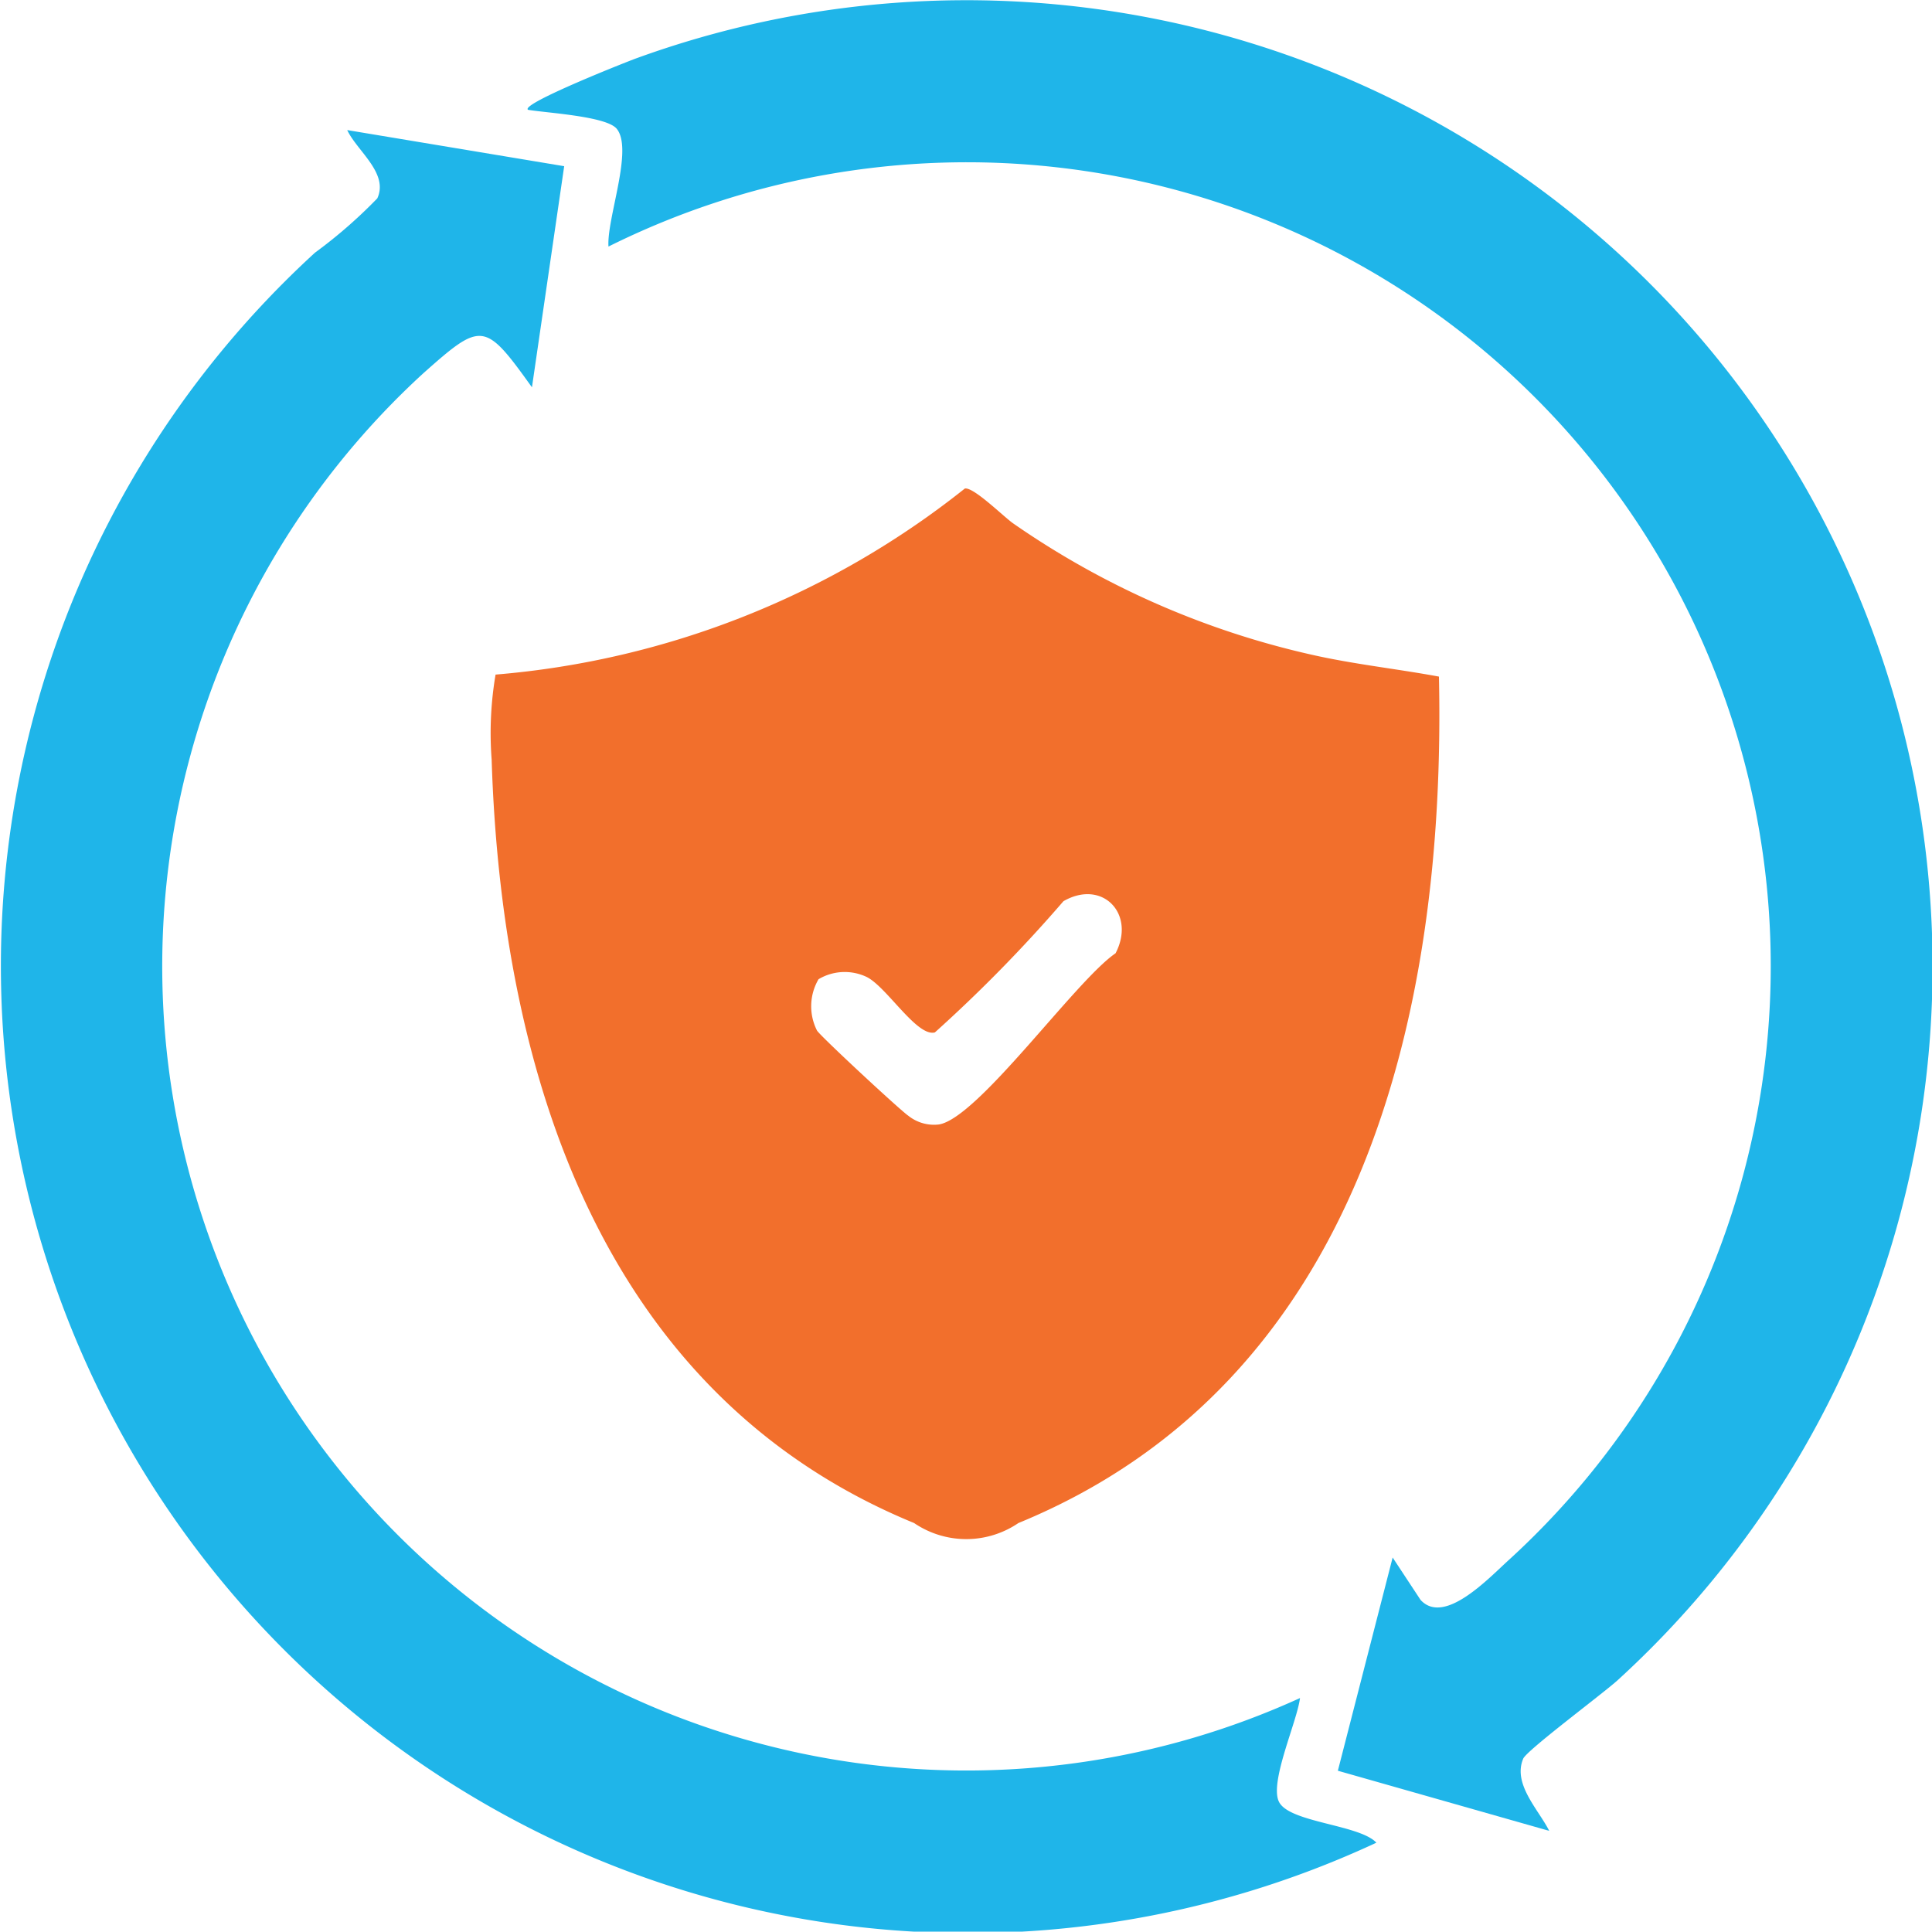
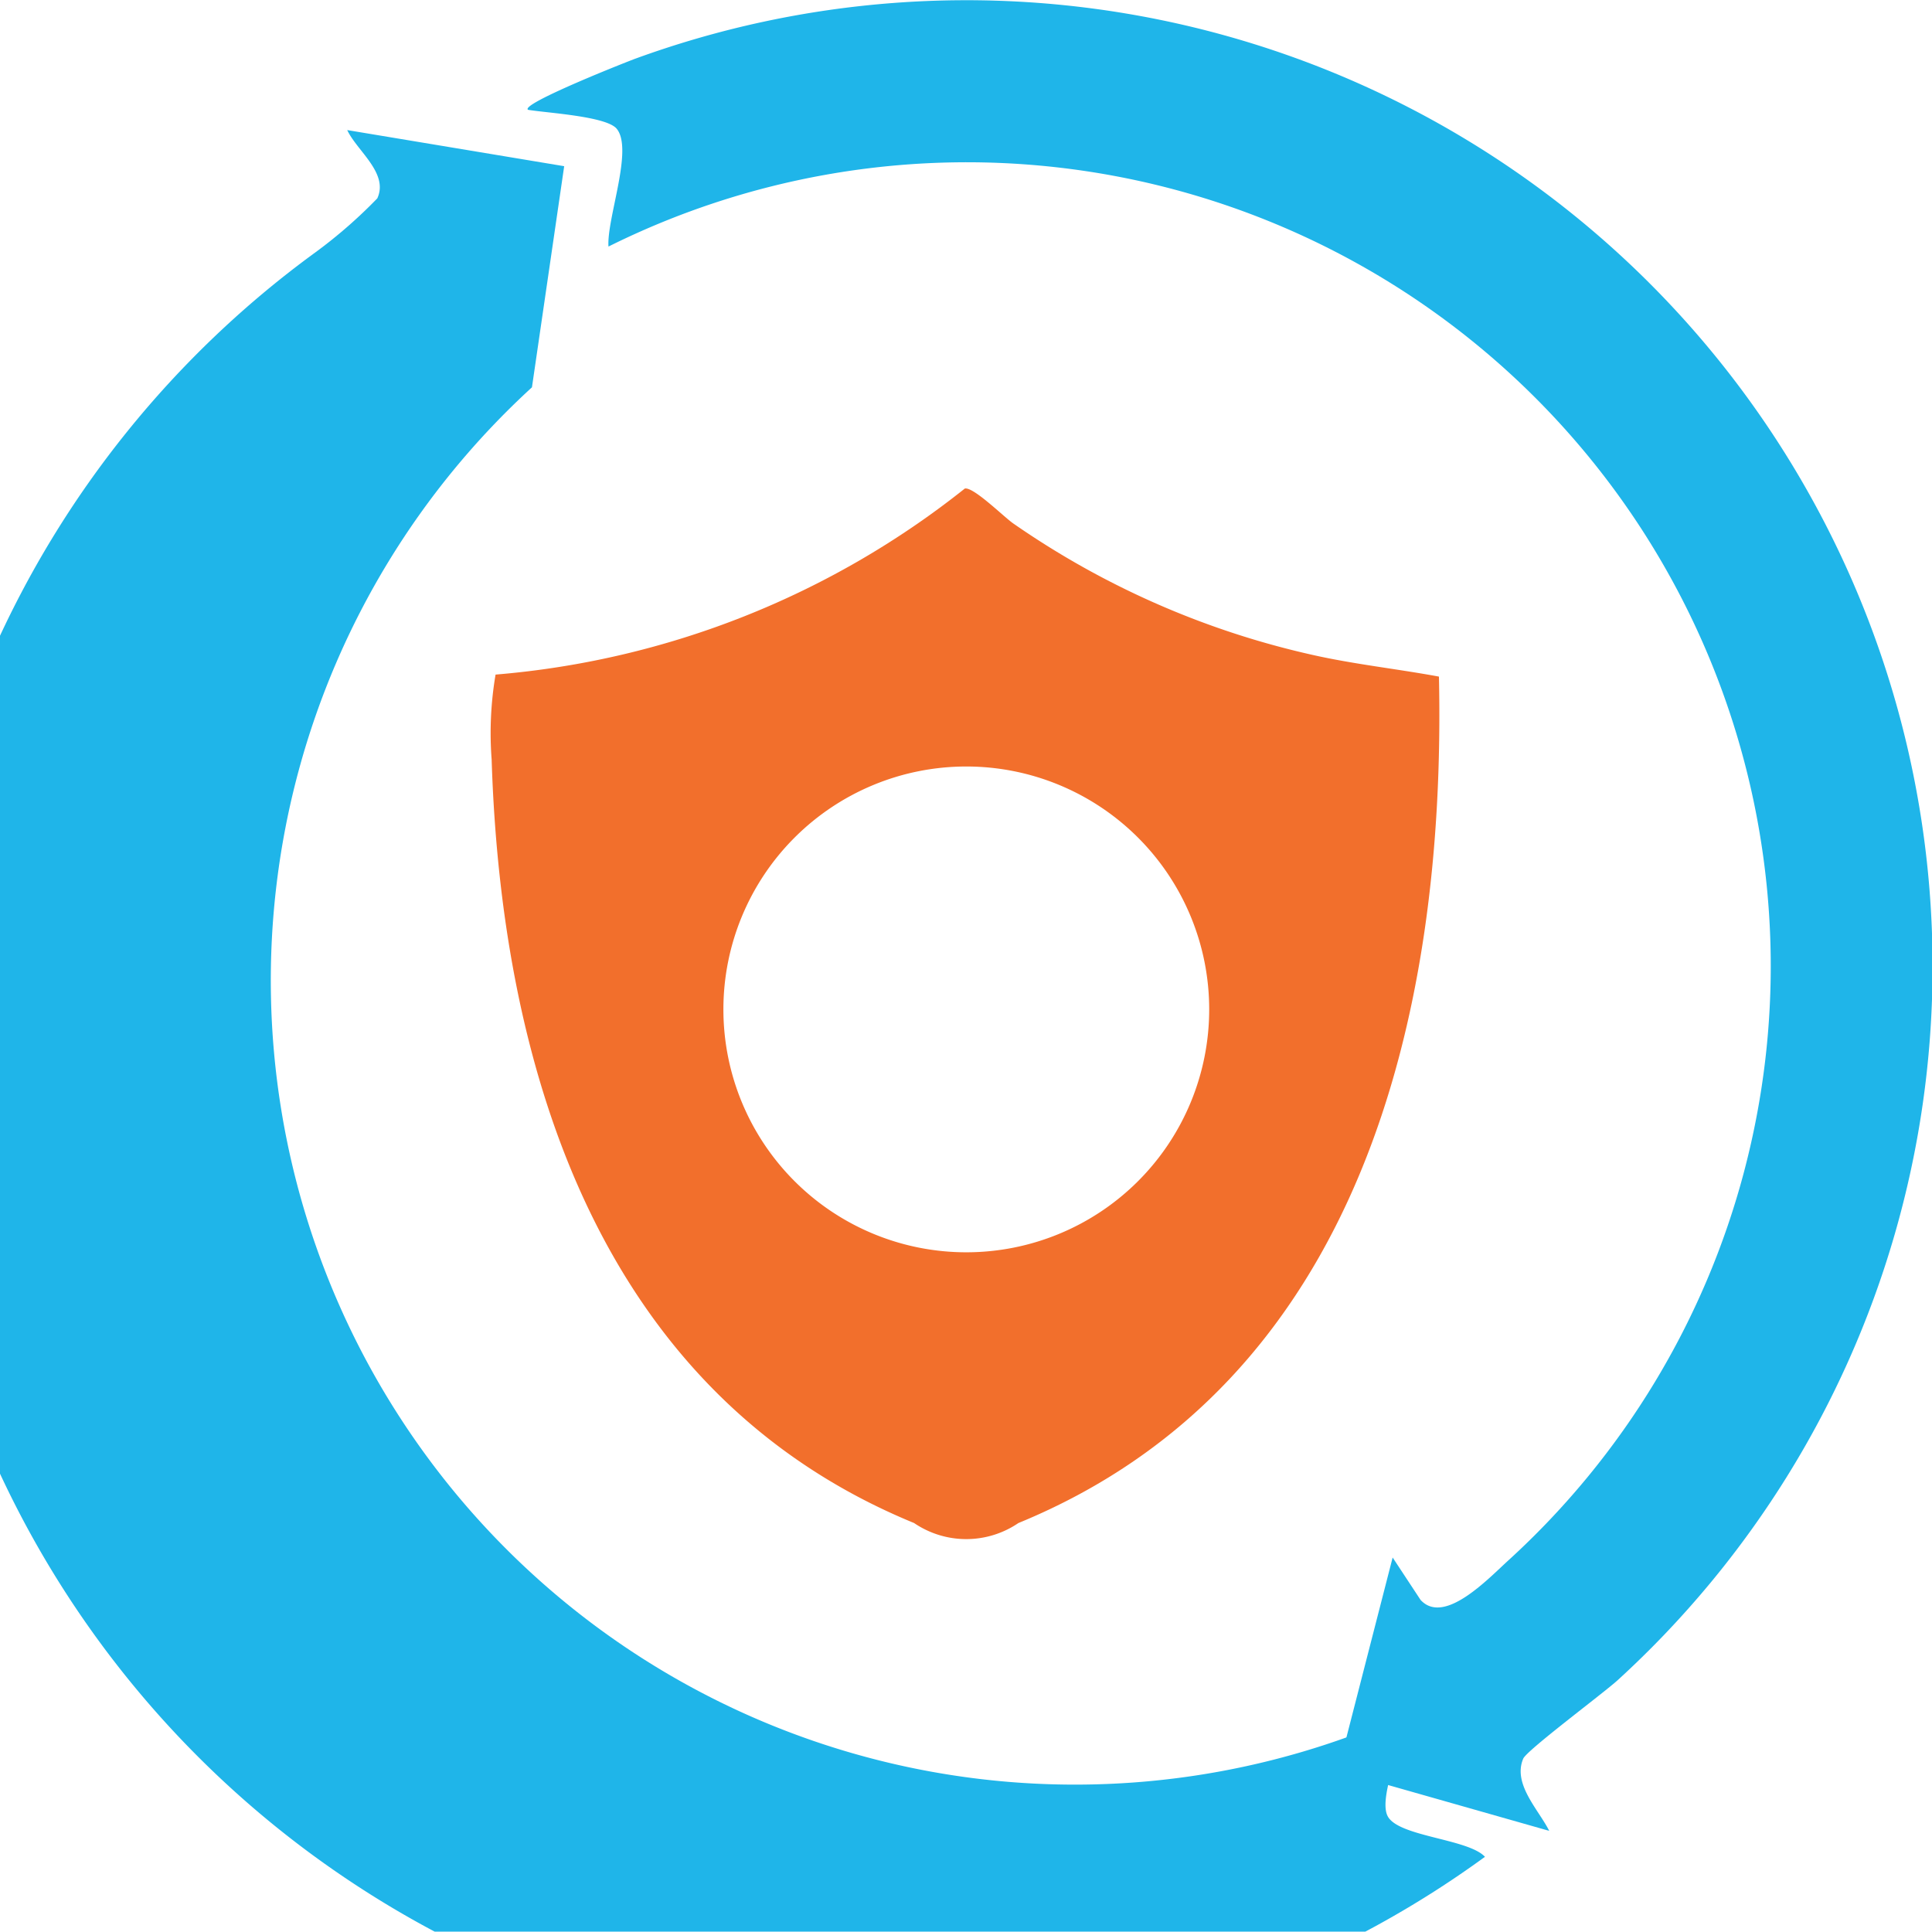
<svg xmlns="http://www.w3.org/2000/svg" id="Group_4310" data-name="Group 4310" width="42.315" height="42.307" viewBox="0 0 42.315 42.307">
  <defs>
    <clipPath id="clip-path">
      <rect id="Rectangle_2193" data-name="Rectangle 2193" width="42.315" height="42.307" fill="none" />
    </clipPath>
  </defs>
  <g id="Group_4309" data-name="Group 4309" clip-path="url(#clip-path)">
    <path id="Path_21211" data-name="Path 21211" d="M132.284,121.255c.191-.038.847.615,1.058.763a18.6,18.6,0,0,0,6.545,2.878c.919.208,1.875.31,2.781.478.159,7.4-1.716,15.463-9.211,18.539a2.03,2.03,0,0,1-2.284,0c-6.837-2.807-9.037-9.845-9.253-16.724a7.646,7.646,0,0,1,.086-1.859,19.014,19.014,0,0,0,10.278-4.075m5.352,11.408a5.32,5.32,0,1,0-5.32,5.32,5.32,5.32,0,0,0,5.32-5.32" transform="translate(-111.152 -110.555)" fill="#f26f2c" />
    <path id="Path_21212" data-name="Path 21212" d="M153.336,40.1l-4.63-1.317,1.2-4.67.611.928c.522.572,1.5-.484,1.943-.883A17.608,17.608,0,0,0,132.731,5.4c-.041-.615.551-2.13.18-2.58-.227-.276-1.545-.347-1.942-.415-.183-.127,2.193-1.063,2.356-1.122A21.163,21.163,0,0,1,154.834,36.8c-.316.288-1.99,1.533-2.068,1.718-.236.556.336,1.117.57,1.583" transform="translate(-119.404 0)" fill="#1fb5e9" />
-     <path id="Path_21213" data-name="Path 21213" d="M12.357,33.083l-.706,4.843c-1.034-1.445-1.1-1.445-2.378-.309a17.613,17.613,0,0,0,19.2,29.017c-.066.524-.669,1.833-.463,2.268.218.461,1.764.5,2.136.9A21.182,21.182,0,0,1,6.9,34.976a10.684,10.684,0,0,0,1.364-1.189c.254-.553-.447-1.04-.659-1.495Z" transform="translate(0 -29.443)" fill="#1fb5e9" />
-     <path id="Path_21214" data-name="Path 21214" d="M186.642,191.695a5.7,5.7,0,1,1-5.7-5.7,5.7,5.7,0,0,1,5.7,5.7m-8.936-.667a1.173,1.173,0,0,0-.035,1.126c.068.118,1.831,1.754,2,1.866a.9.9,0,0,0,.672.191c.859-.142,2.993-3.154,3.867-3.749.449-.86-.286-1.633-1.141-1.141a31.8,31.8,0,0,1-2.816,2.874c-.4.106-1.077-1.035-1.517-1.225a1.12,1.12,0,0,0-1.028.058" transform="translate(-159.777 -169.583)" fill="#f26f2c" />
+     <path id="Path_21213" data-name="Path 21213" d="M12.357,33.083l-.706,4.843a17.613,17.613,0,0,0,19.2,29.017c-.066.524-.669,1.833-.463,2.268.218.461,1.764.5,2.136.9A21.182,21.182,0,0,1,6.9,34.976a10.684,10.684,0,0,0,1.364-1.189c.254-.553-.447-1.04-.659-1.495Z" transform="translate(0 -29.443)" fill="#1fb5e9" />
  </g>
</svg>